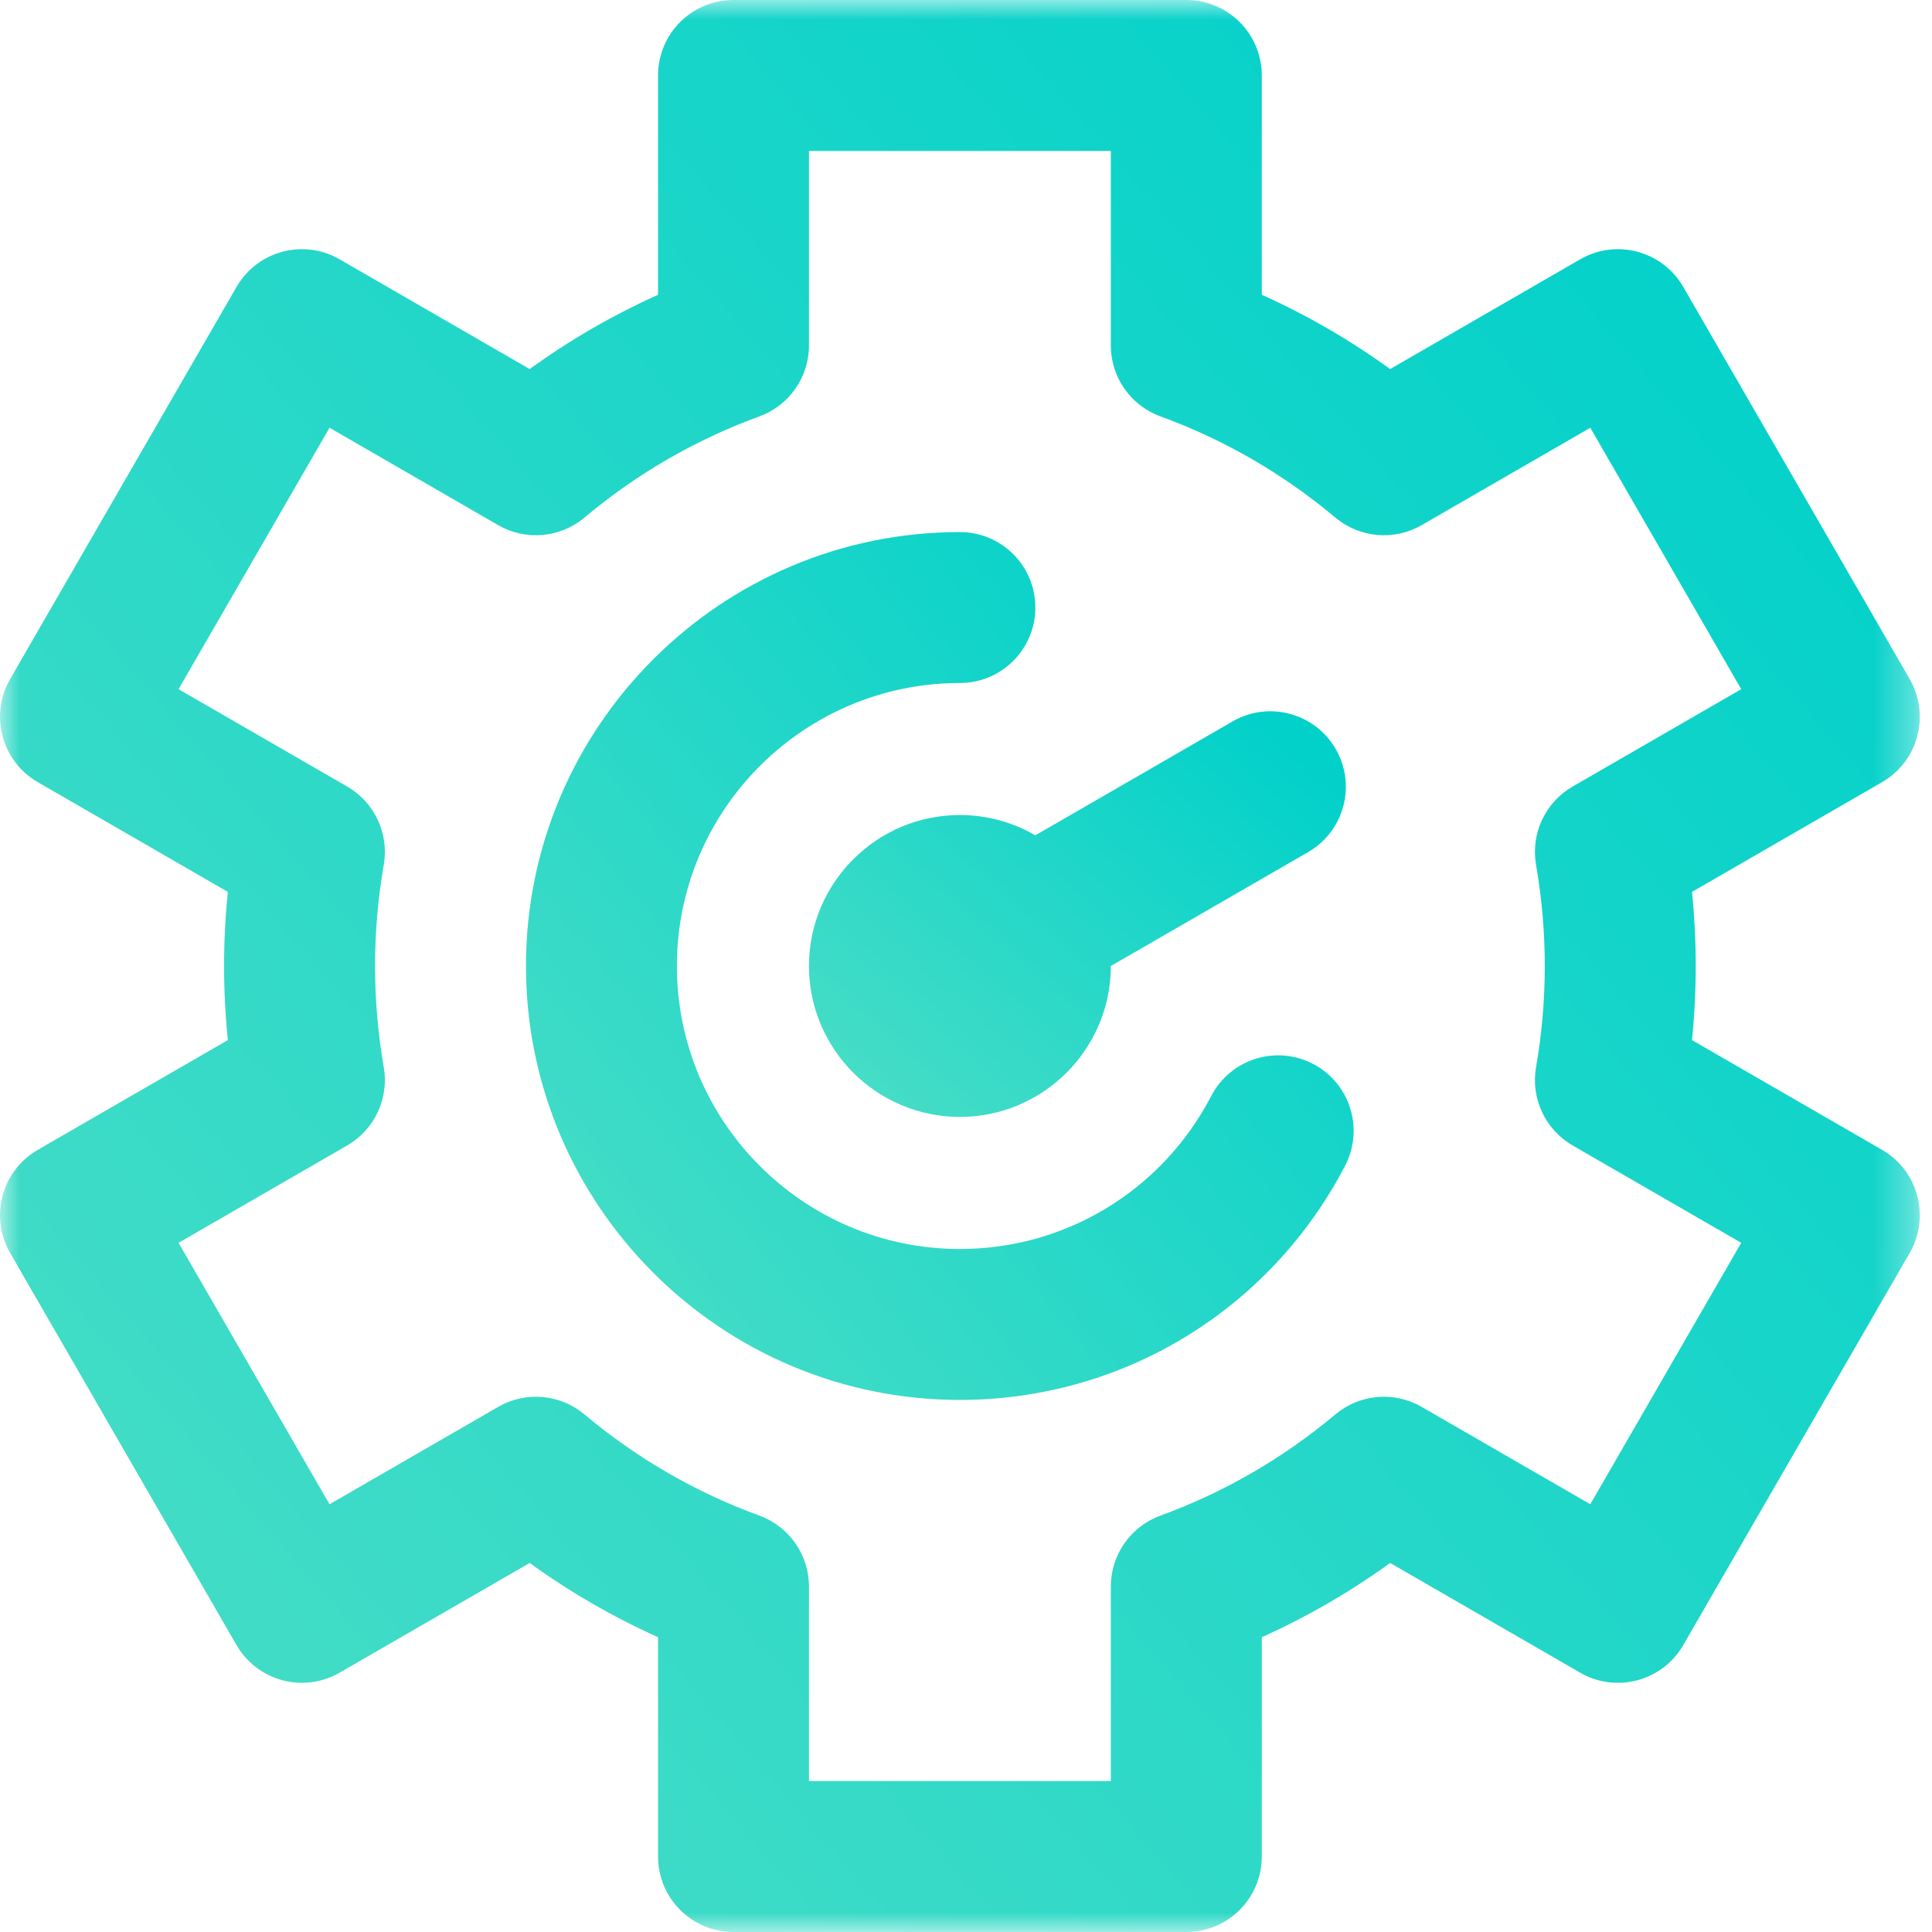
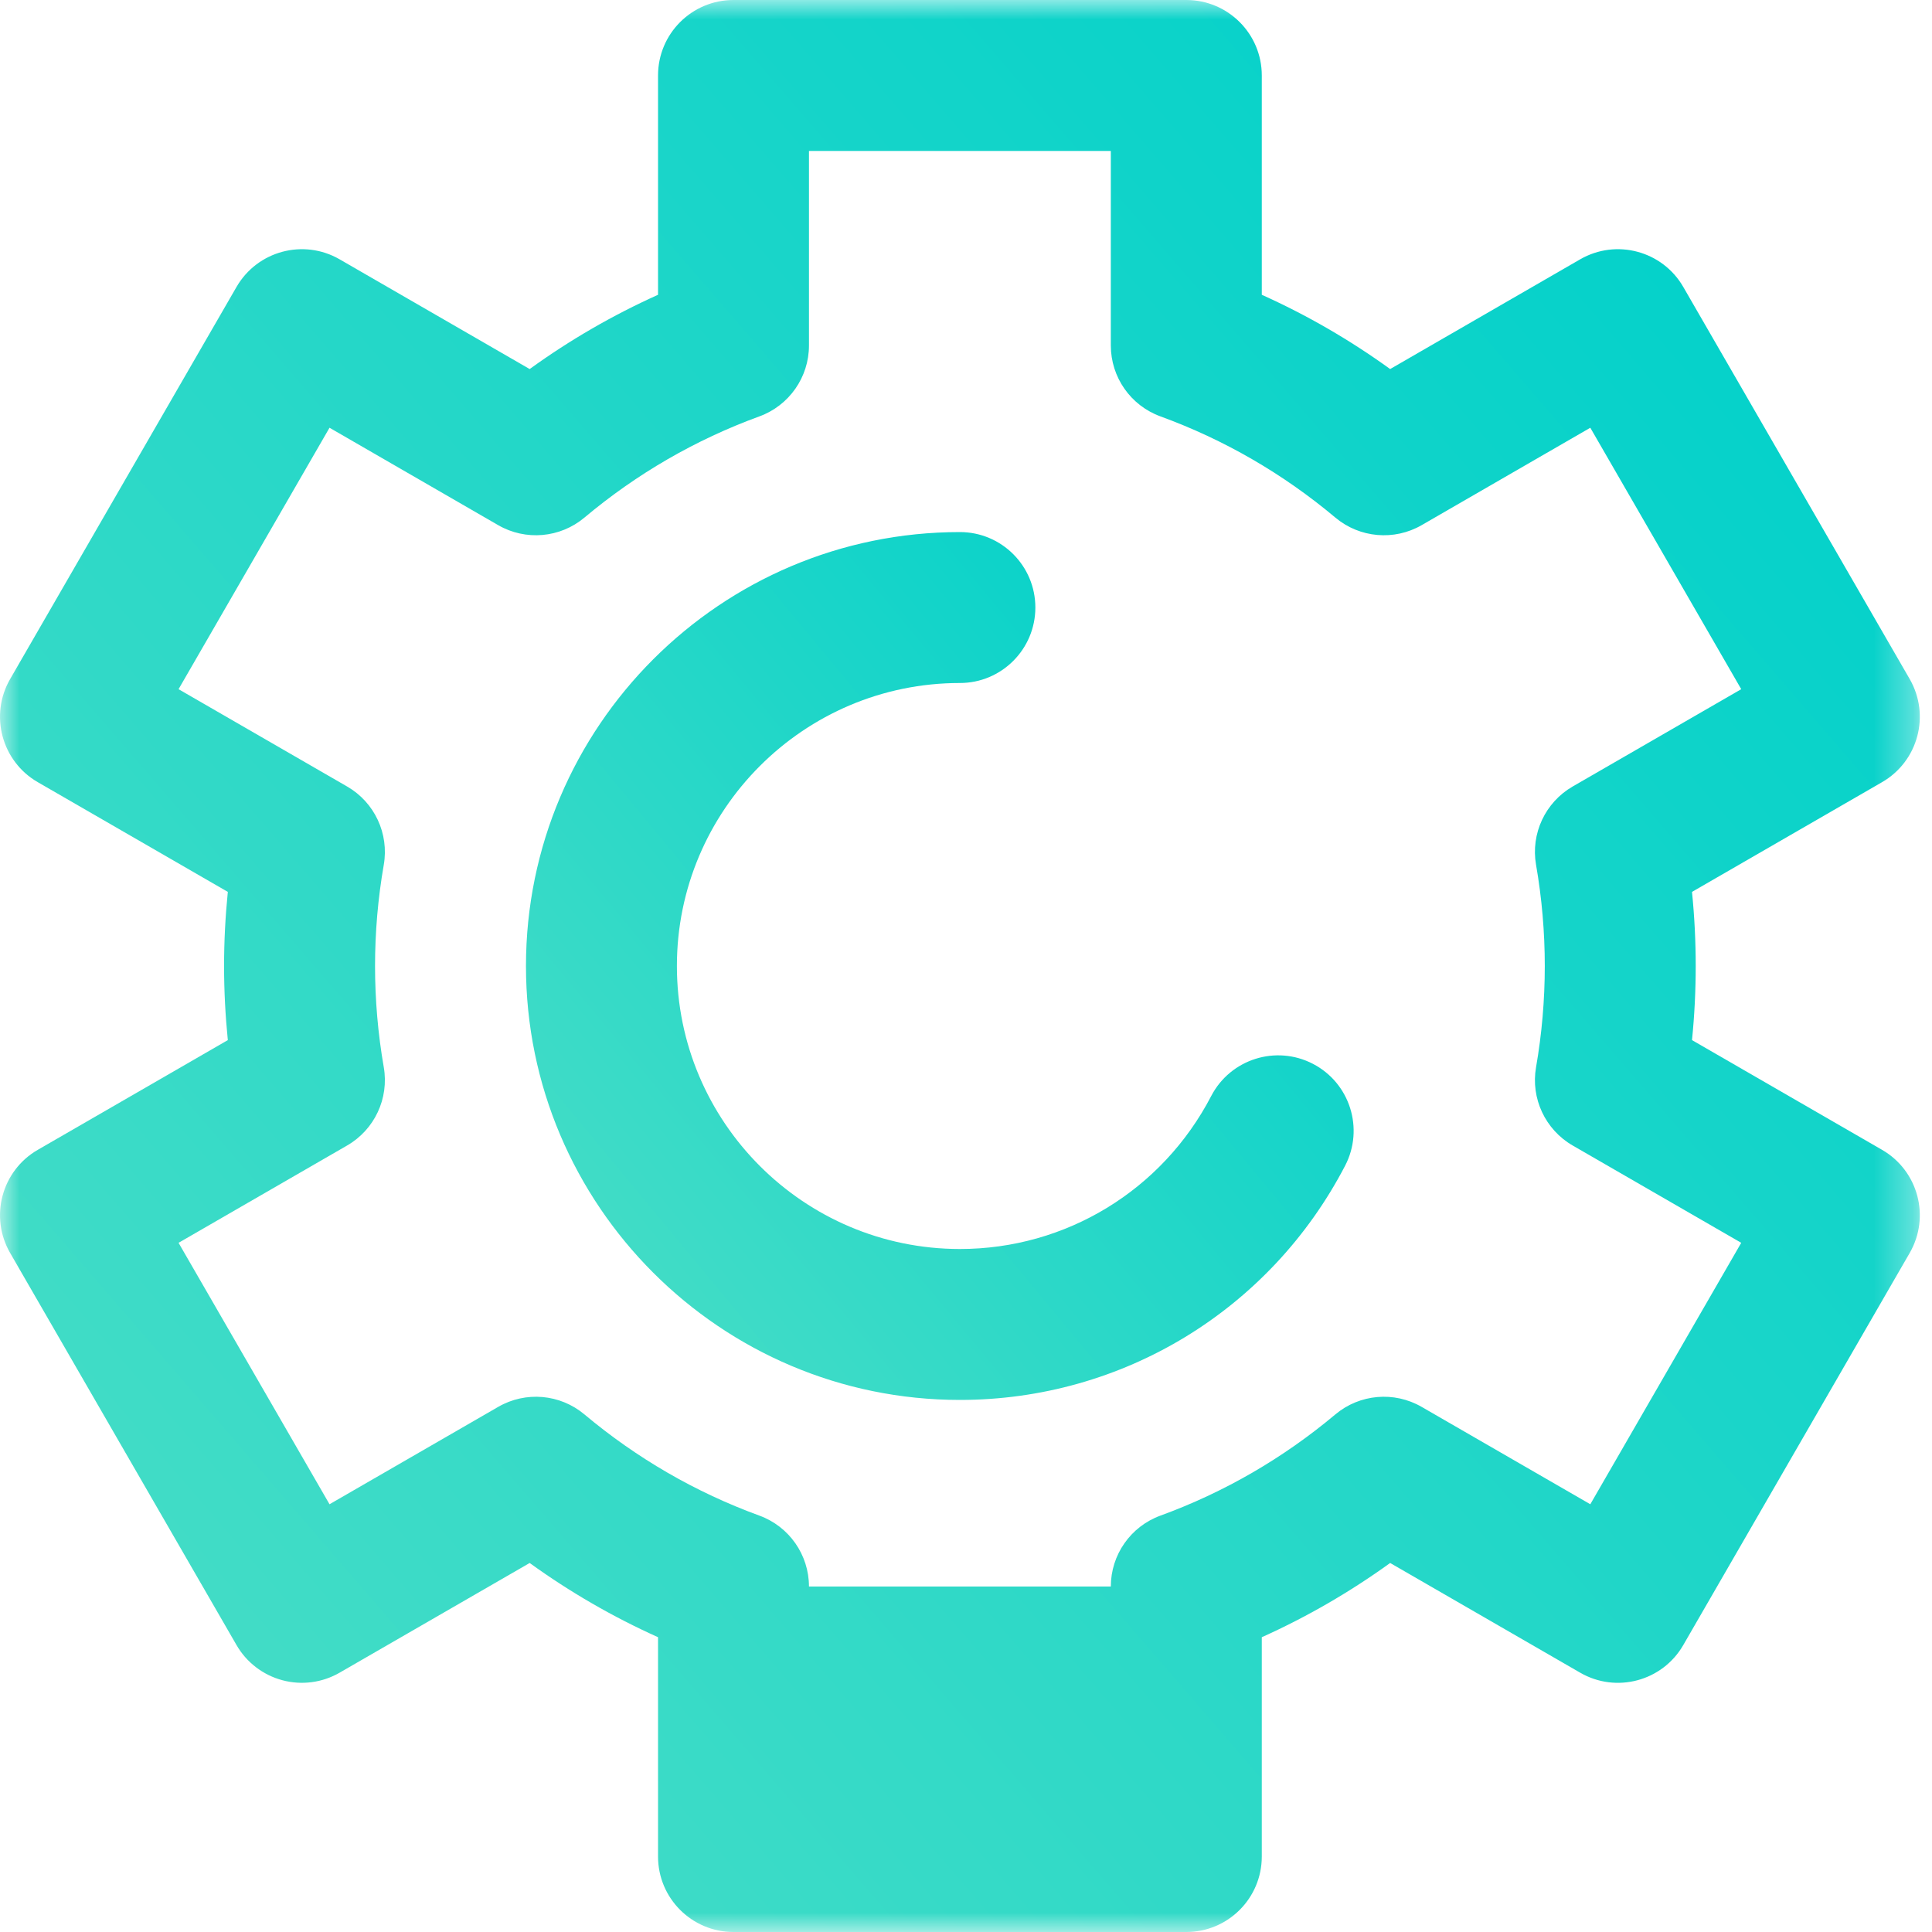
<svg xmlns="http://www.w3.org/2000/svg" width="50" height="50" viewBox="0 0 50 50" fill="none">
  <mask id="mask0_0_1293" style="mask-type:luminance" maskUnits="userSpaceOnUse" x="0" y="0" width="50" height="50">
    <path fill-rule="evenodd" clip-rule="evenodd" d="M0 0H49.685V50H0V0Z" fill="white" />
  </mask>
  <g mask="url(#mask0_0_1293)">
-     <path fill-rule="evenodd" clip-rule="evenodd" d="M41.157 38.93L36.792 36.41C36.081 35.999 35.189 36.077 34.56 36.604C33.205 37.74 31.682 38.622 30.032 39.224C29.261 39.505 28.748 40.238 28.748 41.059V46.094H20.936V41.059C20.936 40.238 20.423 39.505 19.653 39.224C18.003 38.622 16.479 37.74 15.124 36.604C14.495 36.077 13.604 35.999 12.893 36.41L8.528 38.93L4.621 32.164L8.984 29.645C9.694 29.235 10.072 28.426 9.932 27.619C9.782 26.757 9.706 25.876 9.706 25C9.706 24.124 9.782 23.243 9.932 22.382C10.072 21.574 9.694 20.765 8.984 20.355L4.621 17.836L8.528 11.07L12.893 13.591C13.604 14.001 14.495 13.923 15.124 13.396C16.479 12.259 18.003 11.378 19.653 10.776C20.423 10.495 20.936 9.762 20.936 8.941V3.906H28.748V8.941C28.748 9.762 29.261 10.495 30.032 10.776C31.682 11.378 33.205 12.259 34.56 13.396C35.189 13.923 36.081 14.001 36.792 13.591L41.157 11.07L45.063 17.836L40.7 20.355C39.991 20.765 39.612 21.574 39.753 22.382C39.903 23.243 39.979 24.124 39.979 25C39.979 25.876 39.903 26.757 39.753 27.619C39.612 28.426 39.991 29.235 40.7 29.645L45.063 32.164L41.157 38.93ZM48.708 29.758L43.789 26.918C43.853 26.281 43.885 25.639 43.885 25C43.885 24.361 43.853 23.72 43.789 23.082L48.708 20.242C49.642 19.703 49.962 18.509 49.423 17.574L43.563 7.426C43.024 6.492 41.83 6.172 40.895 6.711L35.977 9.551C34.934 8.797 33.824 8.155 32.655 7.629V1.953C32.655 0.874 31.78 0 30.702 0H18.983C17.904 0 17.03 0.874 17.03 1.953V7.629C15.861 8.155 14.75 8.797 13.708 9.551L8.789 6.711C7.855 6.172 6.661 6.492 6.121 7.426L0.262 17.574C-0.277 18.509 0.043 19.703 0.977 20.242L5.896 23.082C5.832 23.72 5.799 24.361 5.799 25C5.799 25.639 5.832 26.28 5.896 26.918L0.977 29.758C0.043 30.297 -0.277 31.491 0.262 32.426L6.121 42.574C6.38 43.023 6.807 43.35 7.307 43.484C7.808 43.619 8.341 43.548 8.789 43.289L13.708 40.45C14.75 41.203 15.861 41.845 17.03 42.371V48.047C17.03 49.126 17.904 50 18.983 50H30.702C31.78 50 32.655 49.126 32.655 48.047V42.371C33.824 41.845 34.934 41.203 35.977 40.45L40.895 43.289C41.829 43.829 43.024 43.509 43.563 42.574L49.423 32.426C49.962 31.491 49.642 30.297 48.708 29.758V29.758Z" fill="url(#paint0_linear_0_1293)" />
+     <path fill-rule="evenodd" clip-rule="evenodd" d="M41.157 38.93L36.792 36.41C36.081 35.999 35.189 36.077 34.56 36.604C33.205 37.74 31.682 38.622 30.032 39.224C29.261 39.505 28.748 40.238 28.748 41.059H20.936V41.059C20.936 40.238 20.423 39.505 19.653 39.224C18.003 38.622 16.479 37.74 15.124 36.604C14.495 36.077 13.604 35.999 12.893 36.41L8.528 38.93L4.621 32.164L8.984 29.645C9.694 29.235 10.072 28.426 9.932 27.619C9.782 26.757 9.706 25.876 9.706 25C9.706 24.124 9.782 23.243 9.932 22.382C10.072 21.574 9.694 20.765 8.984 20.355L4.621 17.836L8.528 11.07L12.893 13.591C13.604 14.001 14.495 13.923 15.124 13.396C16.479 12.259 18.003 11.378 19.653 10.776C20.423 10.495 20.936 9.762 20.936 8.941V3.906H28.748V8.941C28.748 9.762 29.261 10.495 30.032 10.776C31.682 11.378 33.205 12.259 34.56 13.396C35.189 13.923 36.081 14.001 36.792 13.591L41.157 11.07L45.063 17.836L40.7 20.355C39.991 20.765 39.612 21.574 39.753 22.382C39.903 23.243 39.979 24.124 39.979 25C39.979 25.876 39.903 26.757 39.753 27.619C39.612 28.426 39.991 29.235 40.7 29.645L45.063 32.164L41.157 38.93ZM48.708 29.758L43.789 26.918C43.853 26.281 43.885 25.639 43.885 25C43.885 24.361 43.853 23.72 43.789 23.082L48.708 20.242C49.642 19.703 49.962 18.509 49.423 17.574L43.563 7.426C43.024 6.492 41.83 6.172 40.895 6.711L35.977 9.551C34.934 8.797 33.824 8.155 32.655 7.629V1.953C32.655 0.874 31.78 0 30.702 0H18.983C17.904 0 17.03 0.874 17.03 1.953V7.629C15.861 8.155 14.75 8.797 13.708 9.551L8.789 6.711C7.855 6.172 6.661 6.492 6.121 7.426L0.262 17.574C-0.277 18.509 0.043 19.703 0.977 20.242L5.896 23.082C5.832 23.72 5.799 24.361 5.799 25C5.799 25.639 5.832 26.28 5.896 26.918L0.977 29.758C0.043 30.297 -0.277 31.491 0.262 32.426L6.121 42.574C6.38 43.023 6.807 43.35 7.307 43.484C7.808 43.619 8.341 43.548 8.789 43.289L13.708 40.45C14.75 41.203 15.861 41.845 17.03 42.371V48.047C17.03 49.126 17.904 50 18.983 50H30.702C31.78 50 32.655 49.126 32.655 48.047V42.371C33.824 41.845 34.934 41.203 35.977 40.45L40.895 43.289C41.829 43.829 43.024 43.509 43.563 42.574L49.423 32.426C49.962 31.491 49.642 30.297 48.708 29.758V29.758Z" fill="url(#paint0_linear_0_1293)" />
  </g>
-   <path fill-rule="evenodd" clip-rule="evenodd" d="M24.842 21.093C22.688 21.093 20.936 22.846 20.936 25C20.936 27.154 22.688 28.906 24.842 28.906C26.996 28.906 28.748 27.154 28.749 25L33.853 22.053C34.788 21.513 35.108 20.319 34.568 19.385C34.029 18.451 32.834 18.13 31.9 18.67L26.794 21.618C26.219 21.285 25.553 21.093 24.842 21.093" fill="url(#paint1_linear_0_1293)" />
  <path fill-rule="evenodd" clip-rule="evenodd" d="M33.98 27.533C33.023 27.035 31.844 27.408 31.346 28.365C30.076 30.807 27.584 32.324 24.842 32.324C20.804 32.324 17.518 29.039 17.518 25C17.518 20.961 20.804 17.676 24.842 17.676C25.921 17.676 26.795 16.801 26.795 15.723C26.795 14.644 25.921 13.77 24.842 13.77C18.65 13.77 13.612 18.808 13.612 25C13.612 31.192 18.65 36.23 24.842 36.23C29.047 36.23 32.867 33.907 34.812 30.167C35.309 29.21 34.937 28.03 33.98 27.533" fill="url(#paint2_linear_0_1293)" />
  <defs>
    <linearGradient id="paint0_linear_0_1293" x1="22.041" y1="66.763" x2="65.575" y2="29.143" gradientUnits="userSpaceOnUse">
      <stop stop-color="#46DDC6" />
      <stop offset="1" stop-color="#02D1CA" />
    </linearGradient>
    <linearGradient id="paint1_linear_0_1293" x1="27.1" y1="32.426" x2="36.248" y2="21.897" gradientUnits="userSpaceOnUse">
      <stop stop-color="#46DDC6" />
      <stop offset="1" stop-color="#02D1CA" />
    </linearGradient>
    <linearGradient id="paint2_linear_0_1293" x1="23.114" y1="43.761" x2="42.539" y2="27.651" gradientUnits="userSpaceOnUse">
      <stop stop-color="#46DDC6" />
      <stop offset="1" stop-color="#02D1CA" />
    </linearGradient>
  </defs>
</svg>